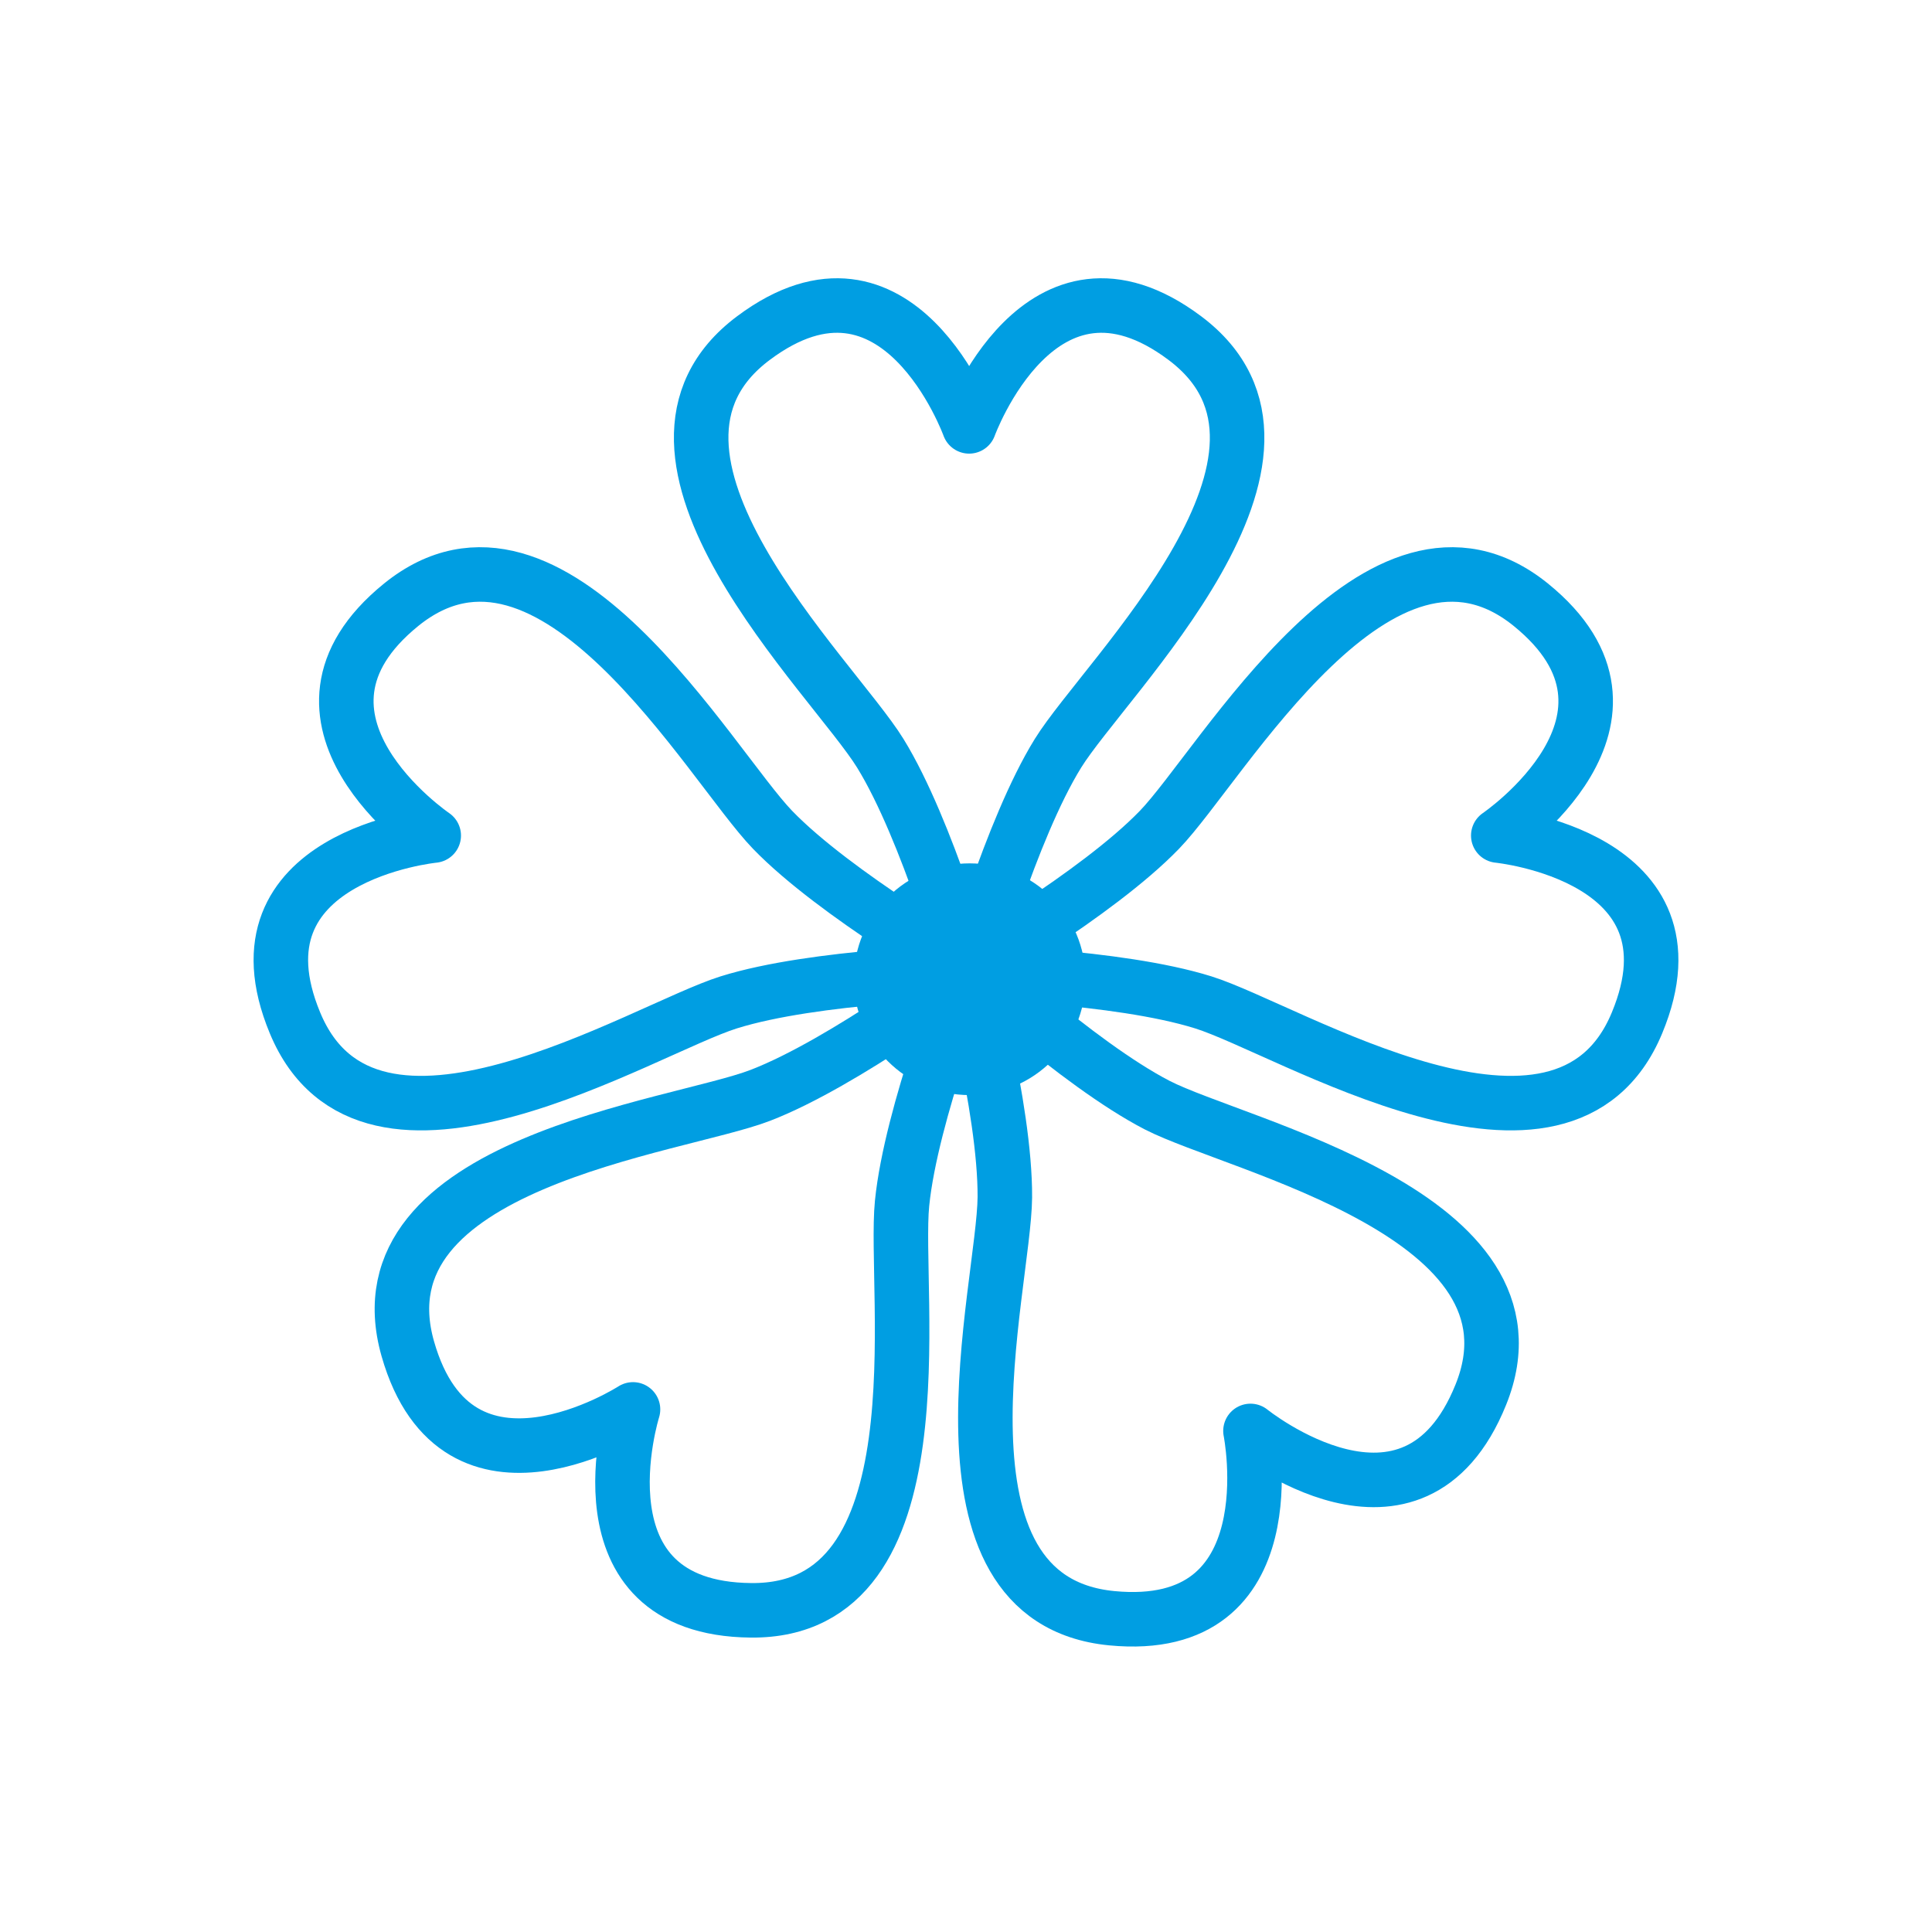
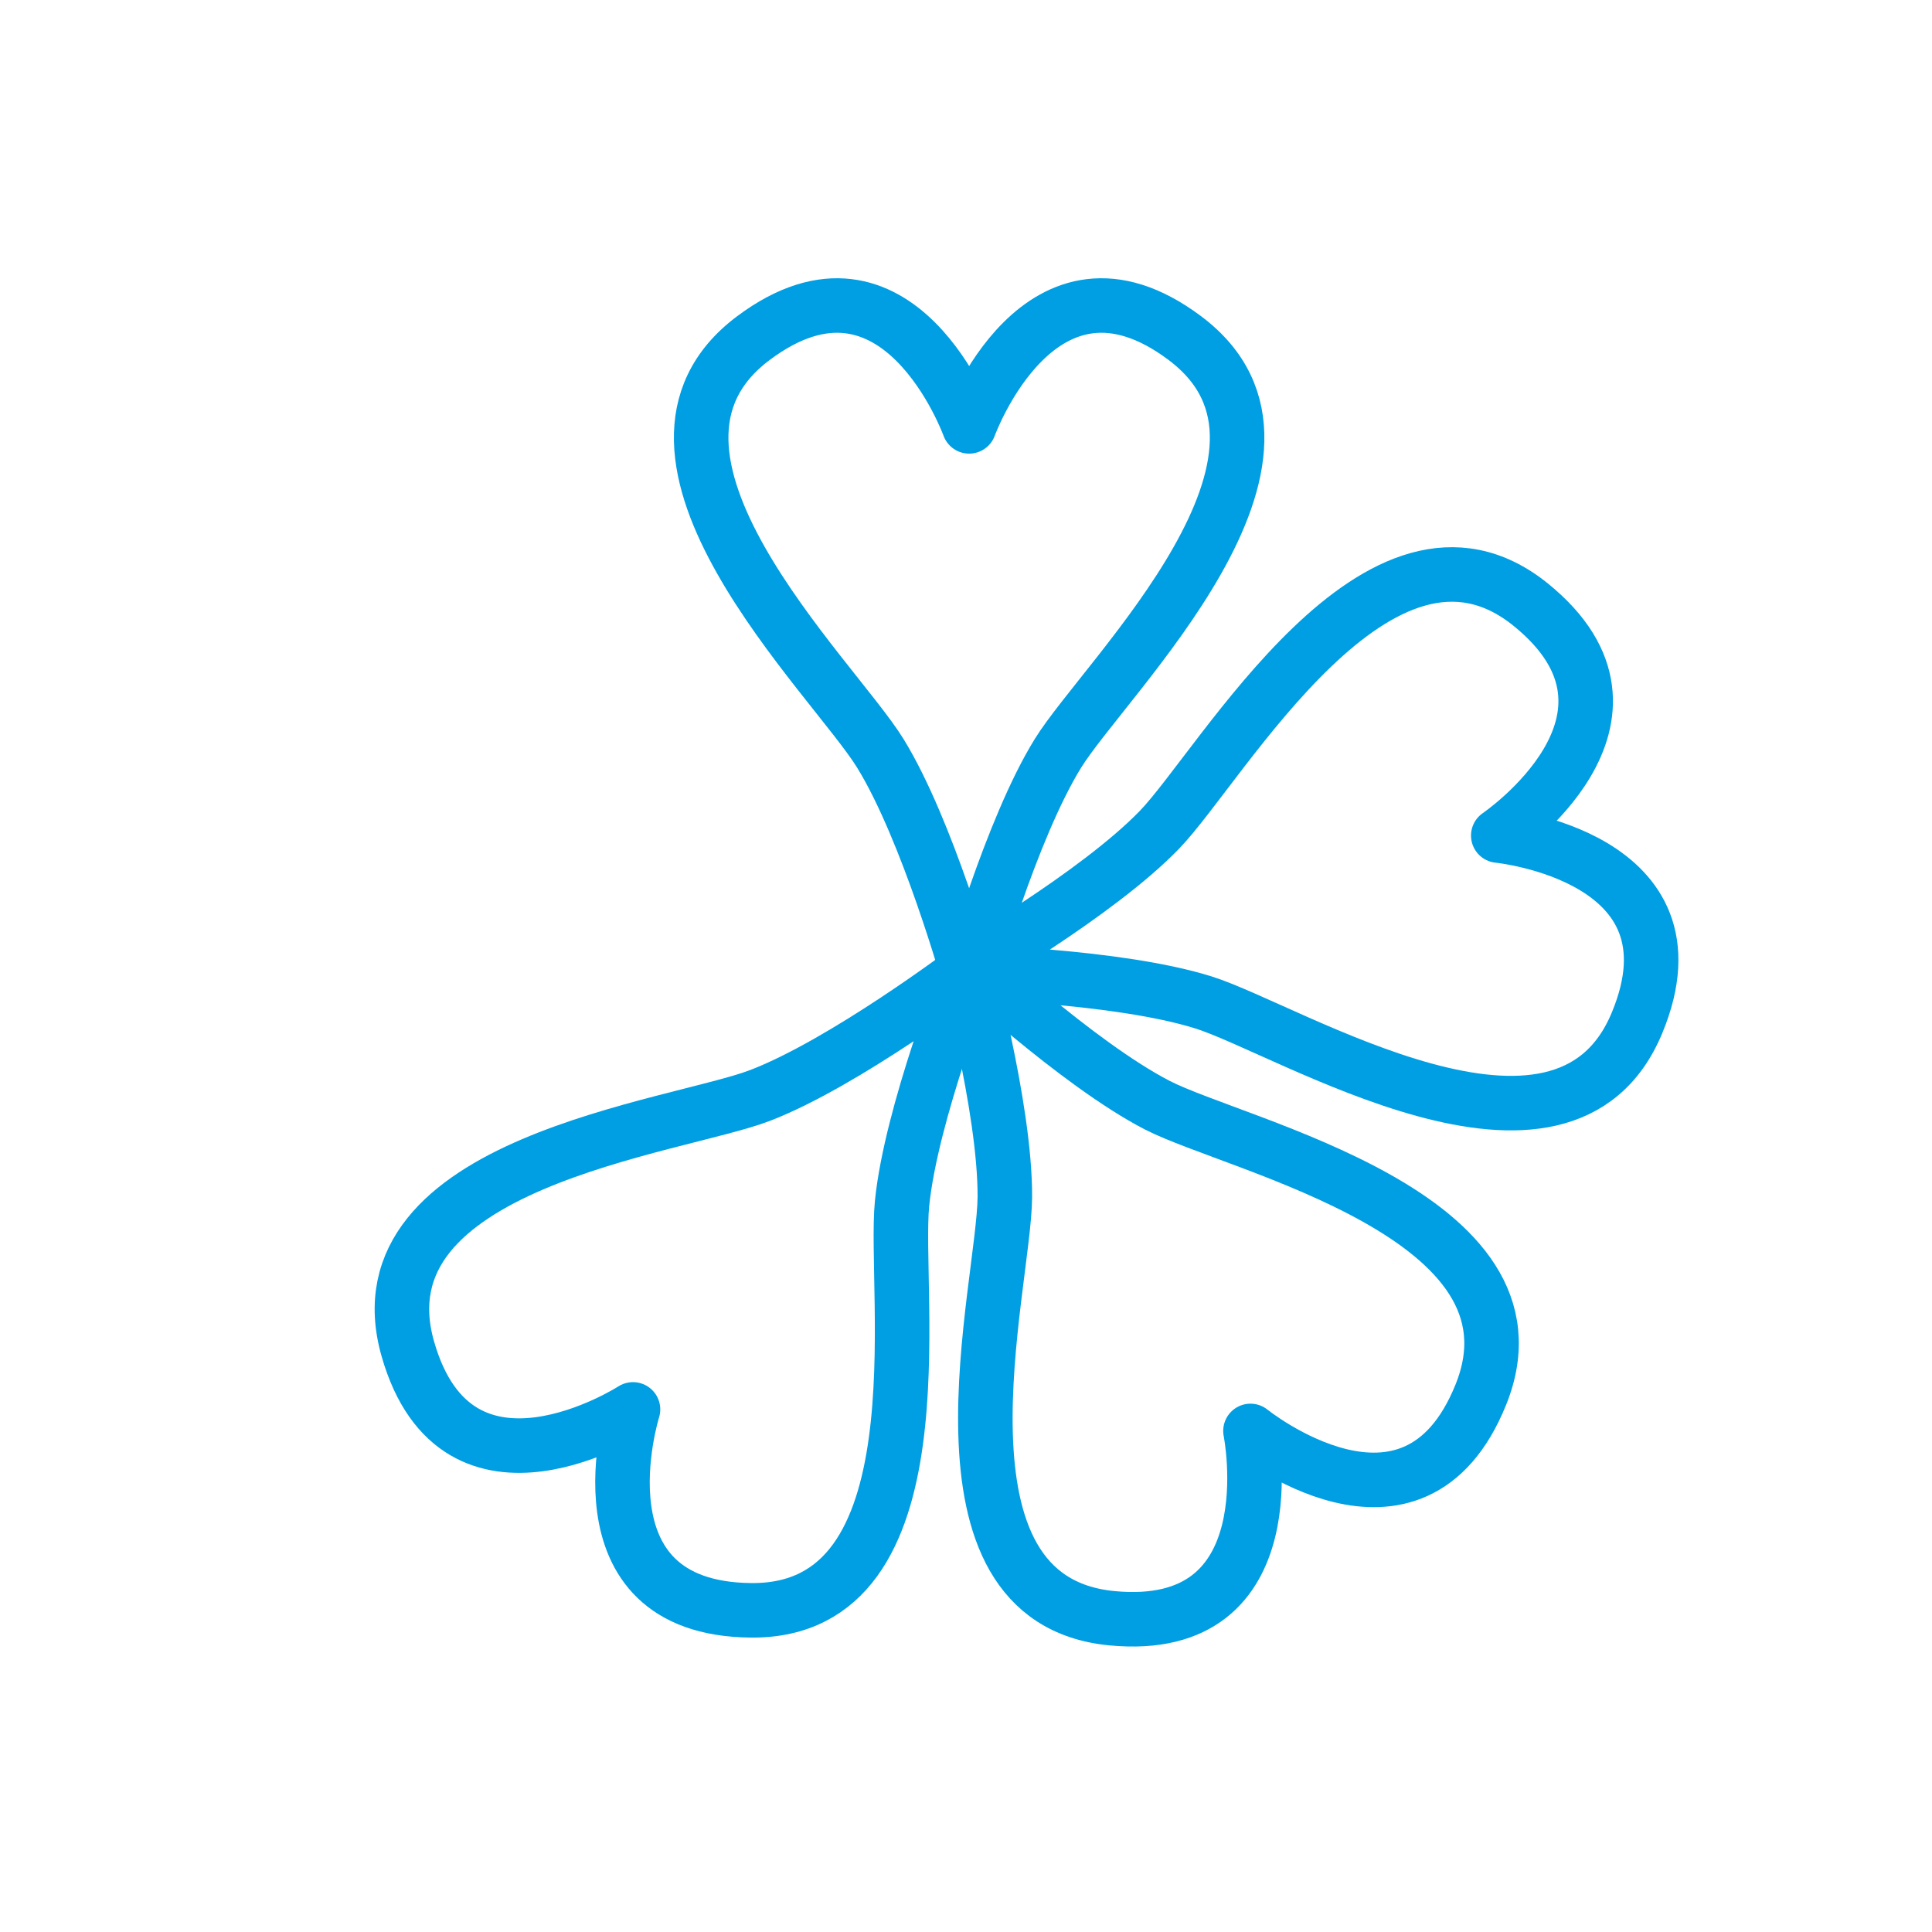
<svg xmlns="http://www.w3.org/2000/svg" id="Livello_1" data-name="Livello 1" viewBox="0 0 70.87 70.87">
  <defs>
    <style>
      .cls-1 {
        fill: none;
        stroke: #009ee2;
        stroke-linejoin: round;
        stroke-width: 2px;
      }

      .cls-2 {
        fill: #009ee2;
      }
    </style>
  </defs>
  <path class="cls-1" d="M35.56,35.92s-1.53-5.47-3.27-8.29-10.34-10.98-4.65-15.23c5.31-3.97,7.91,3.24,7.91,3.24h0s2.61-7.21,7.91-3.24c5.69,4.26-2.91,12.42-4.65,15.23s-3.27,8.29-3.27,8.29h0Z" />
  <path class="cls-1" d="M35.3,35.65s4.93-2.83,7.23-5.21c2.3-2.38,8.09-12.73,13.62-8.26,5.15,4.17-1.19,8.47-1.19,8.47h0s7.63.75,5.09,6.87c-2.72,6.57-12.75.24-15.91-.75s-8.84-1.12-8.84-1.12h0Z" />
  <path class="cls-1" d="M35.36,35.14s4.15,3.88,7.09,5.4c2.94,1.51,14.53,4.03,11.87,10.62-2.48,6.15-8.45,1.33-8.45,1.33h0s1.51,7.51-5.09,6.87c-7.08-.69-3.95-12.13-3.92-15.44.02-3.31-1.5-8.78-1.5-8.78h0Z" />
  <path class="cls-1" d="M35.52,35.56s-2.1,5.28-2.43,8.58c-.33,3.29,1.57,15-5.54,14.93-6.63-.06-4.33-7.37-4.33-7.37h0s-6.44,4.15-8.26-2.22c-1.95-6.84,9.84-8.11,12.93-9.3,3.09-1.19,7.62-4.61,7.62-4.61h0Z" />
-   <path class="cls-1" d="M35.57,35.65s-4.93-2.83-7.23-5.21c-2.3-2.38-8.09-12.73-13.62-8.26-5.15,4.17,1.19,8.47,1.19,8.47h0s-7.63.75-5.09,6.87c2.72,6.57,12.75.24,15.91-.75,3.16-.99,8.84-1.12,8.84-1.12h0Z" />
-   <circle class="cls-2" cx="35.57" cy="35.92" r="4.25" />
</svg>